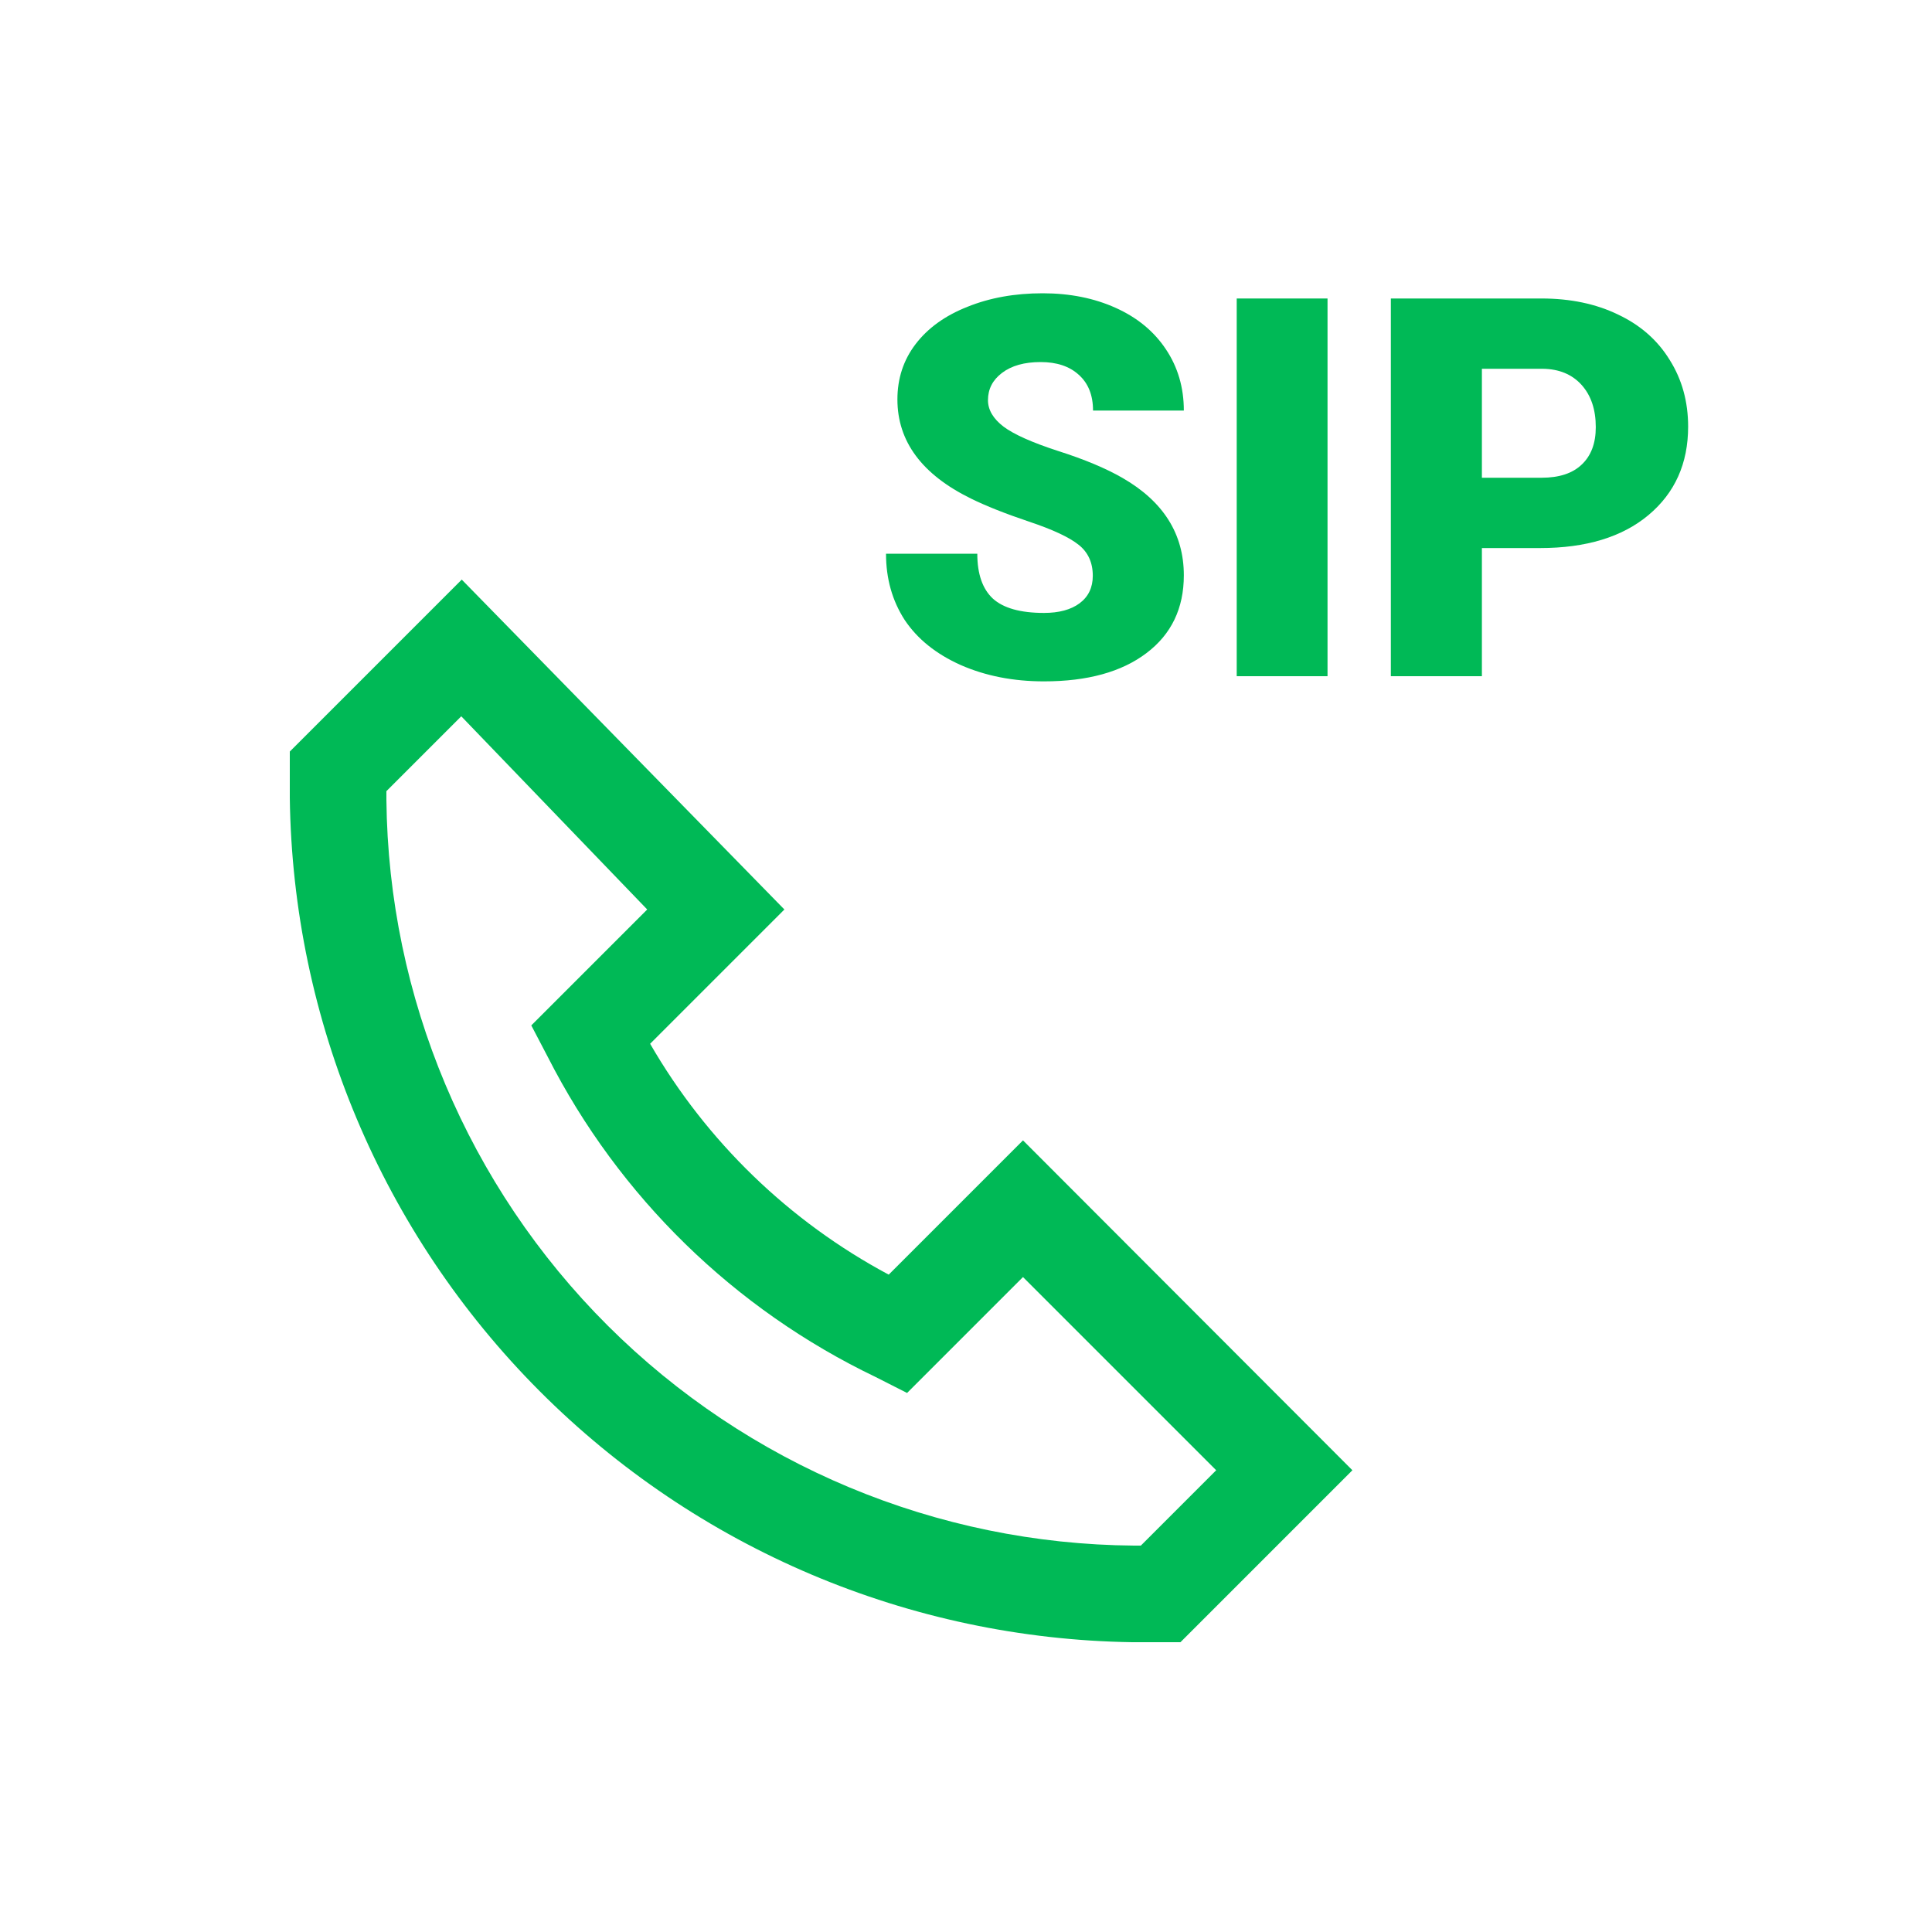
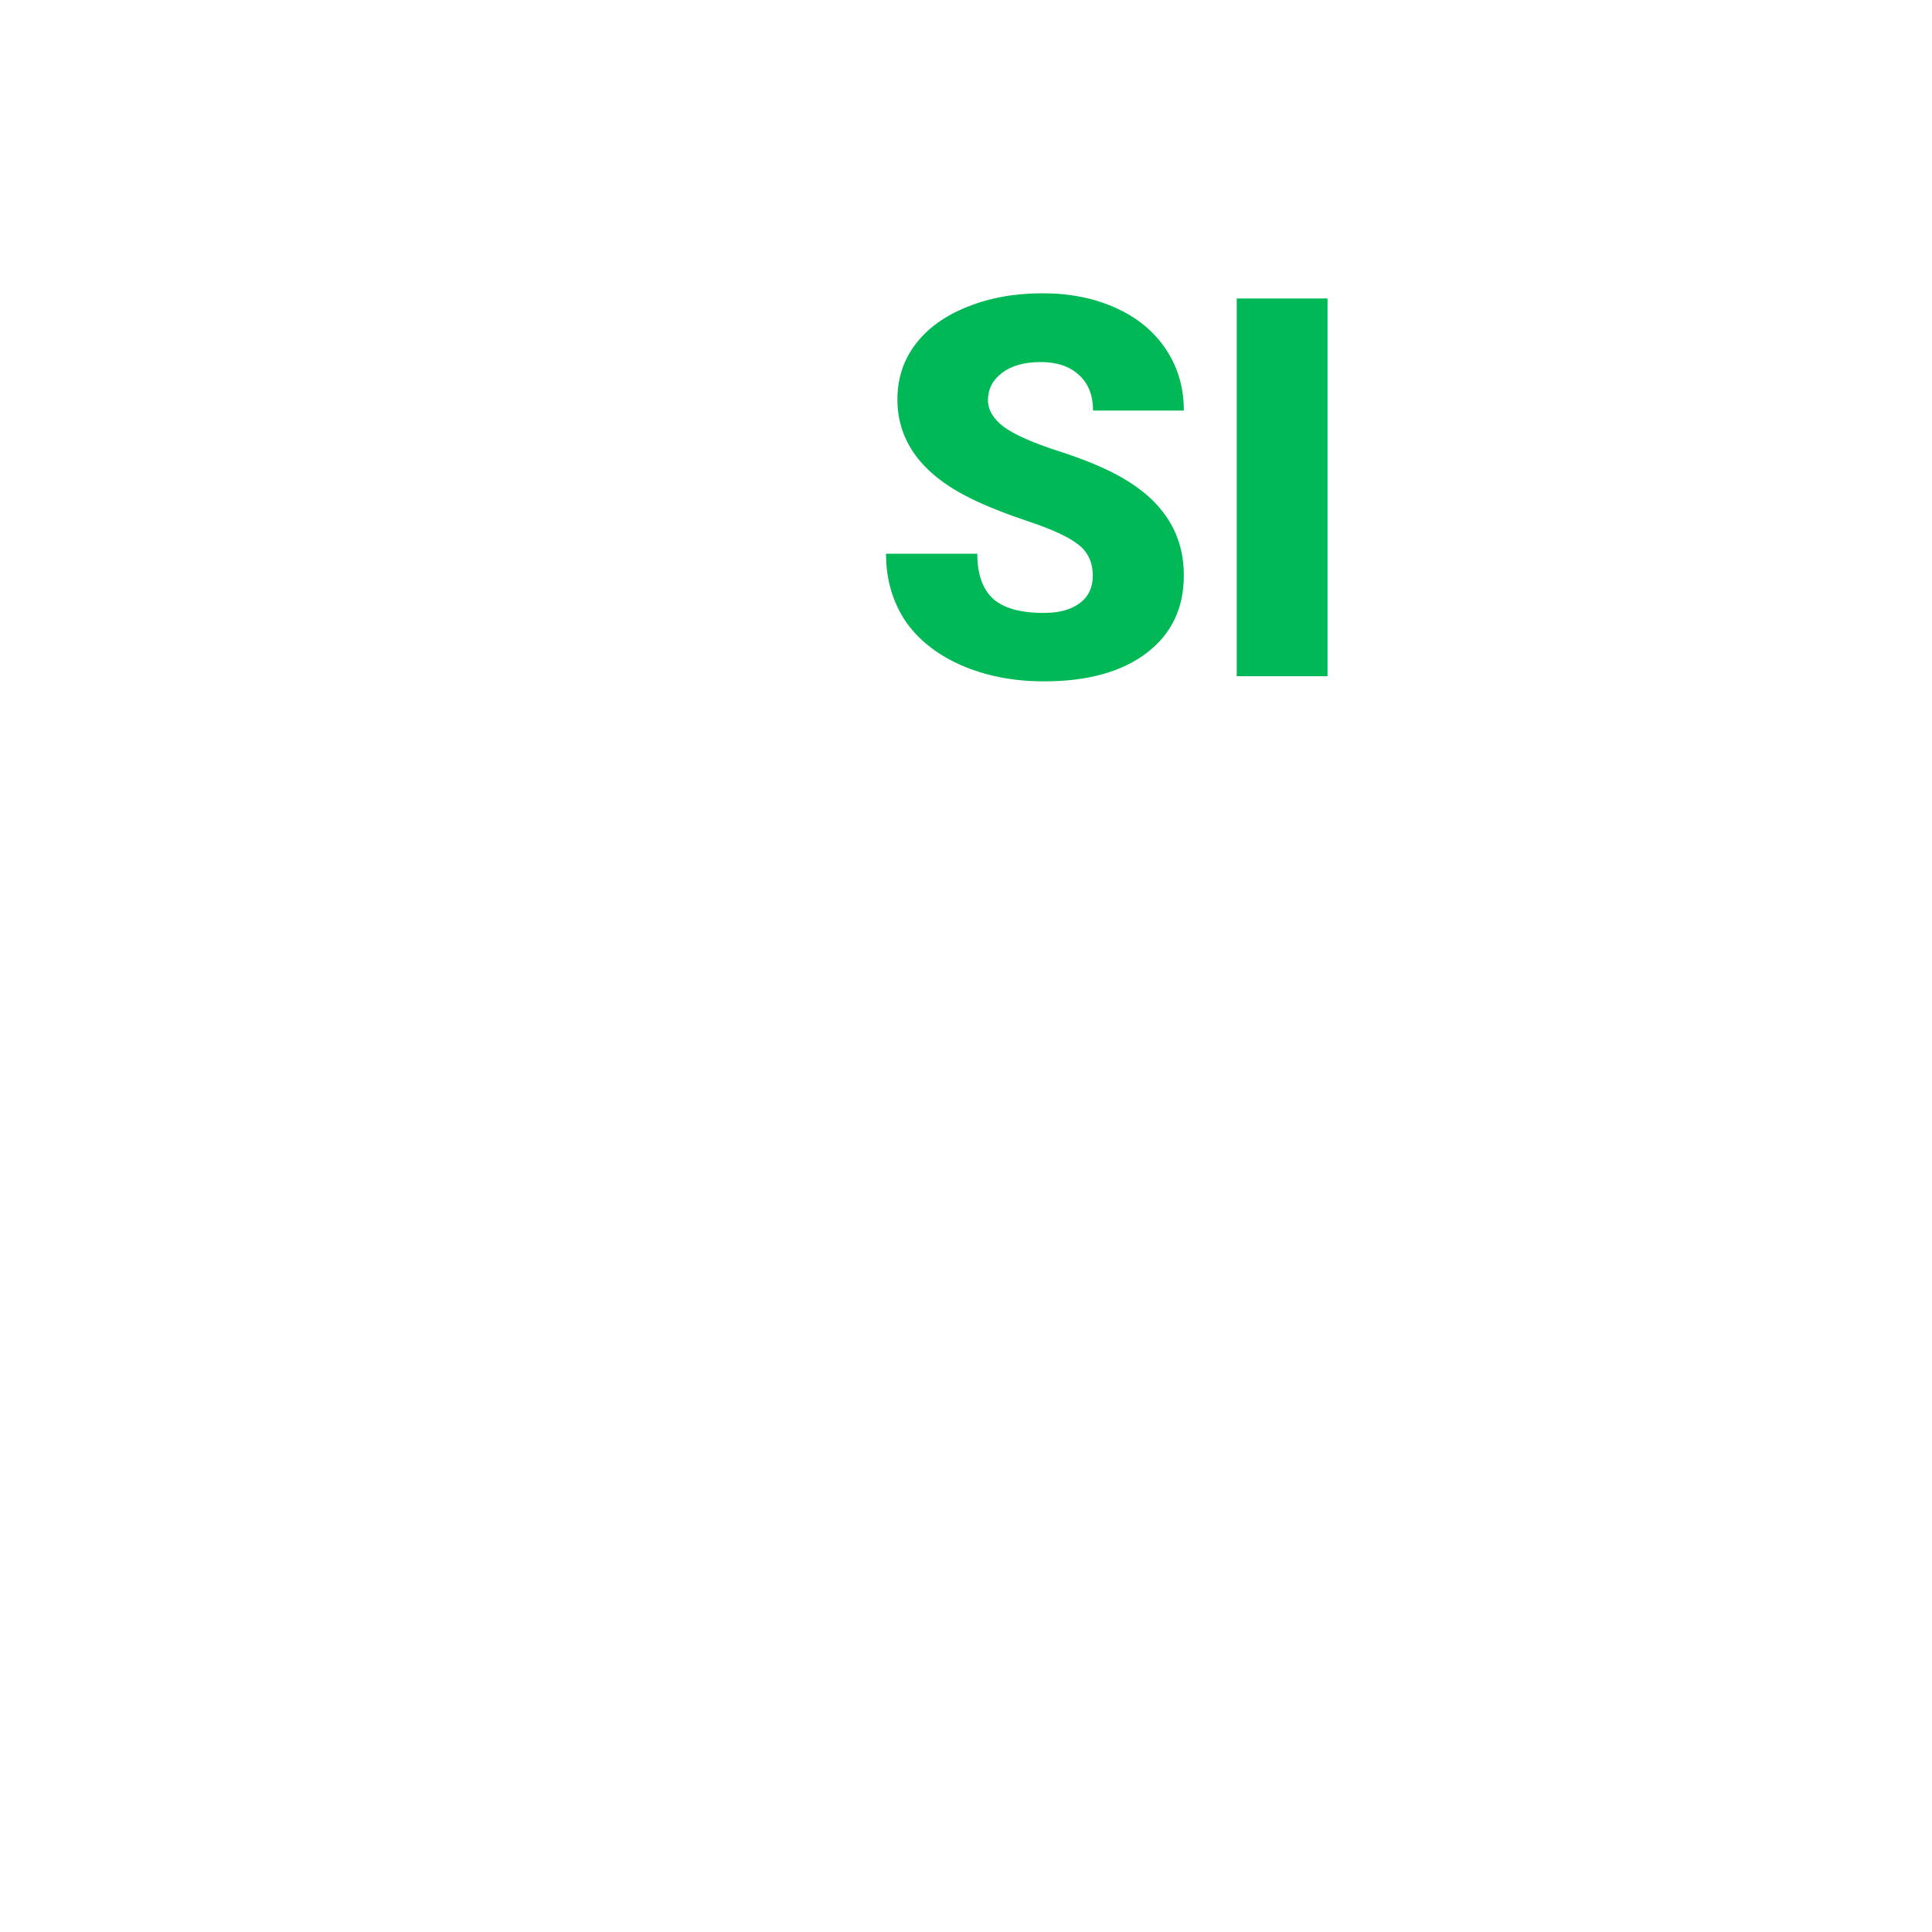
<svg xmlns="http://www.w3.org/2000/svg" width="40" height="40" viewBox="0 0 40 40" fill="none">
  <path d="M22.329 11.277C22.526 11.431 22.625 11.646 22.625 11.921C22.625 12.165 22.533 12.355 22.351 12.491C22.172 12.623 21.926 12.69 21.615 12.69C21.128 12.69 20.775 12.591 20.557 12.394C20.342 12.194 20.234 11.884 20.234 11.465H18.344C18.344 11.98 18.473 12.437 18.73 12.835C18.992 13.228 19.379 13.54 19.891 13.769C20.406 13.995 20.981 14.107 21.615 14.107C22.514 14.107 23.221 13.912 23.736 13.522C24.252 13.132 24.51 12.595 24.51 11.911C24.51 11.055 24.087 10.383 23.242 9.896C22.895 9.696 22.451 9.51 21.91 9.338C21.369 9.162 20.992 8.994 20.777 8.833C20.562 8.668 20.455 8.486 20.455 8.285C20.455 8.056 20.551 7.868 20.745 7.721C20.942 7.571 21.208 7.496 21.545 7.496C21.878 7.496 22.141 7.583 22.334 7.759C22.531 7.934 22.63 8.181 22.63 8.5H24.51C24.51 8.024 24.386 7.601 24.139 7.232C23.892 6.86 23.545 6.574 23.097 6.373C22.653 6.173 22.15 6.072 21.588 6.072C21.011 6.072 20.492 6.165 20.03 6.352C19.568 6.534 19.21 6.792 18.956 7.125C18.705 7.454 18.58 7.836 18.58 8.269C18.58 9.139 19.087 9.823 20.1 10.321C20.412 10.475 20.813 10.634 21.303 10.799C21.794 10.963 22.136 11.123 22.329 11.277Z" fill="#00B956" />
  <path d="M25.605 14H27.485V6.18H25.605V14Z" fill="#00B956" />
-   <path fill-rule="evenodd" clip-rule="evenodd" d="M30.681 14V11.347H31.884C32.837 11.347 33.585 11.119 34.129 10.665C34.677 10.206 34.951 9.596 34.951 8.833C34.951 8.317 34.824 7.857 34.57 7.453C34.319 7.044 33.963 6.731 33.501 6.513C33.043 6.291 32.514 6.18 31.916 6.18H28.796V14H30.681ZM31.916 9.891H30.681V7.635H31.938C32.278 7.639 32.547 7.75 32.744 7.968C32.941 8.187 33.039 8.479 33.039 8.844C33.039 9.177 32.942 9.435 32.749 9.617C32.559 9.8 32.282 9.891 31.916 9.891Z" fill="#00B956" />
-   <path fill-rule="evenodd" clip-rule="evenodd" d="M9.56 12L6 15.56V16.52C6.059 21.131 7.915 25.536 11.171 28.8C14.428 32.065 18.829 33.93 23.44 34H24.44L28 30.44L21.18 23.61L18.4 26.39C16.34 25.289 14.628 23.633 13.46 21.61L16.24 18.83L9.56 12ZM12.583 27.446C9.687 24.558 8.042 20.649 8 16.56V16.38L9.55 14.83L13.4 18.83L11 21.23L11.34 21.88C12.814 24.776 15.2 27.106 18.13 28.51L18.78 28.84L21.18 26.44L25.18 30.44L23.62 32H23.48C19.391 31.969 15.478 30.333 12.583 27.446Z" fill="#00B956" />
</svg>